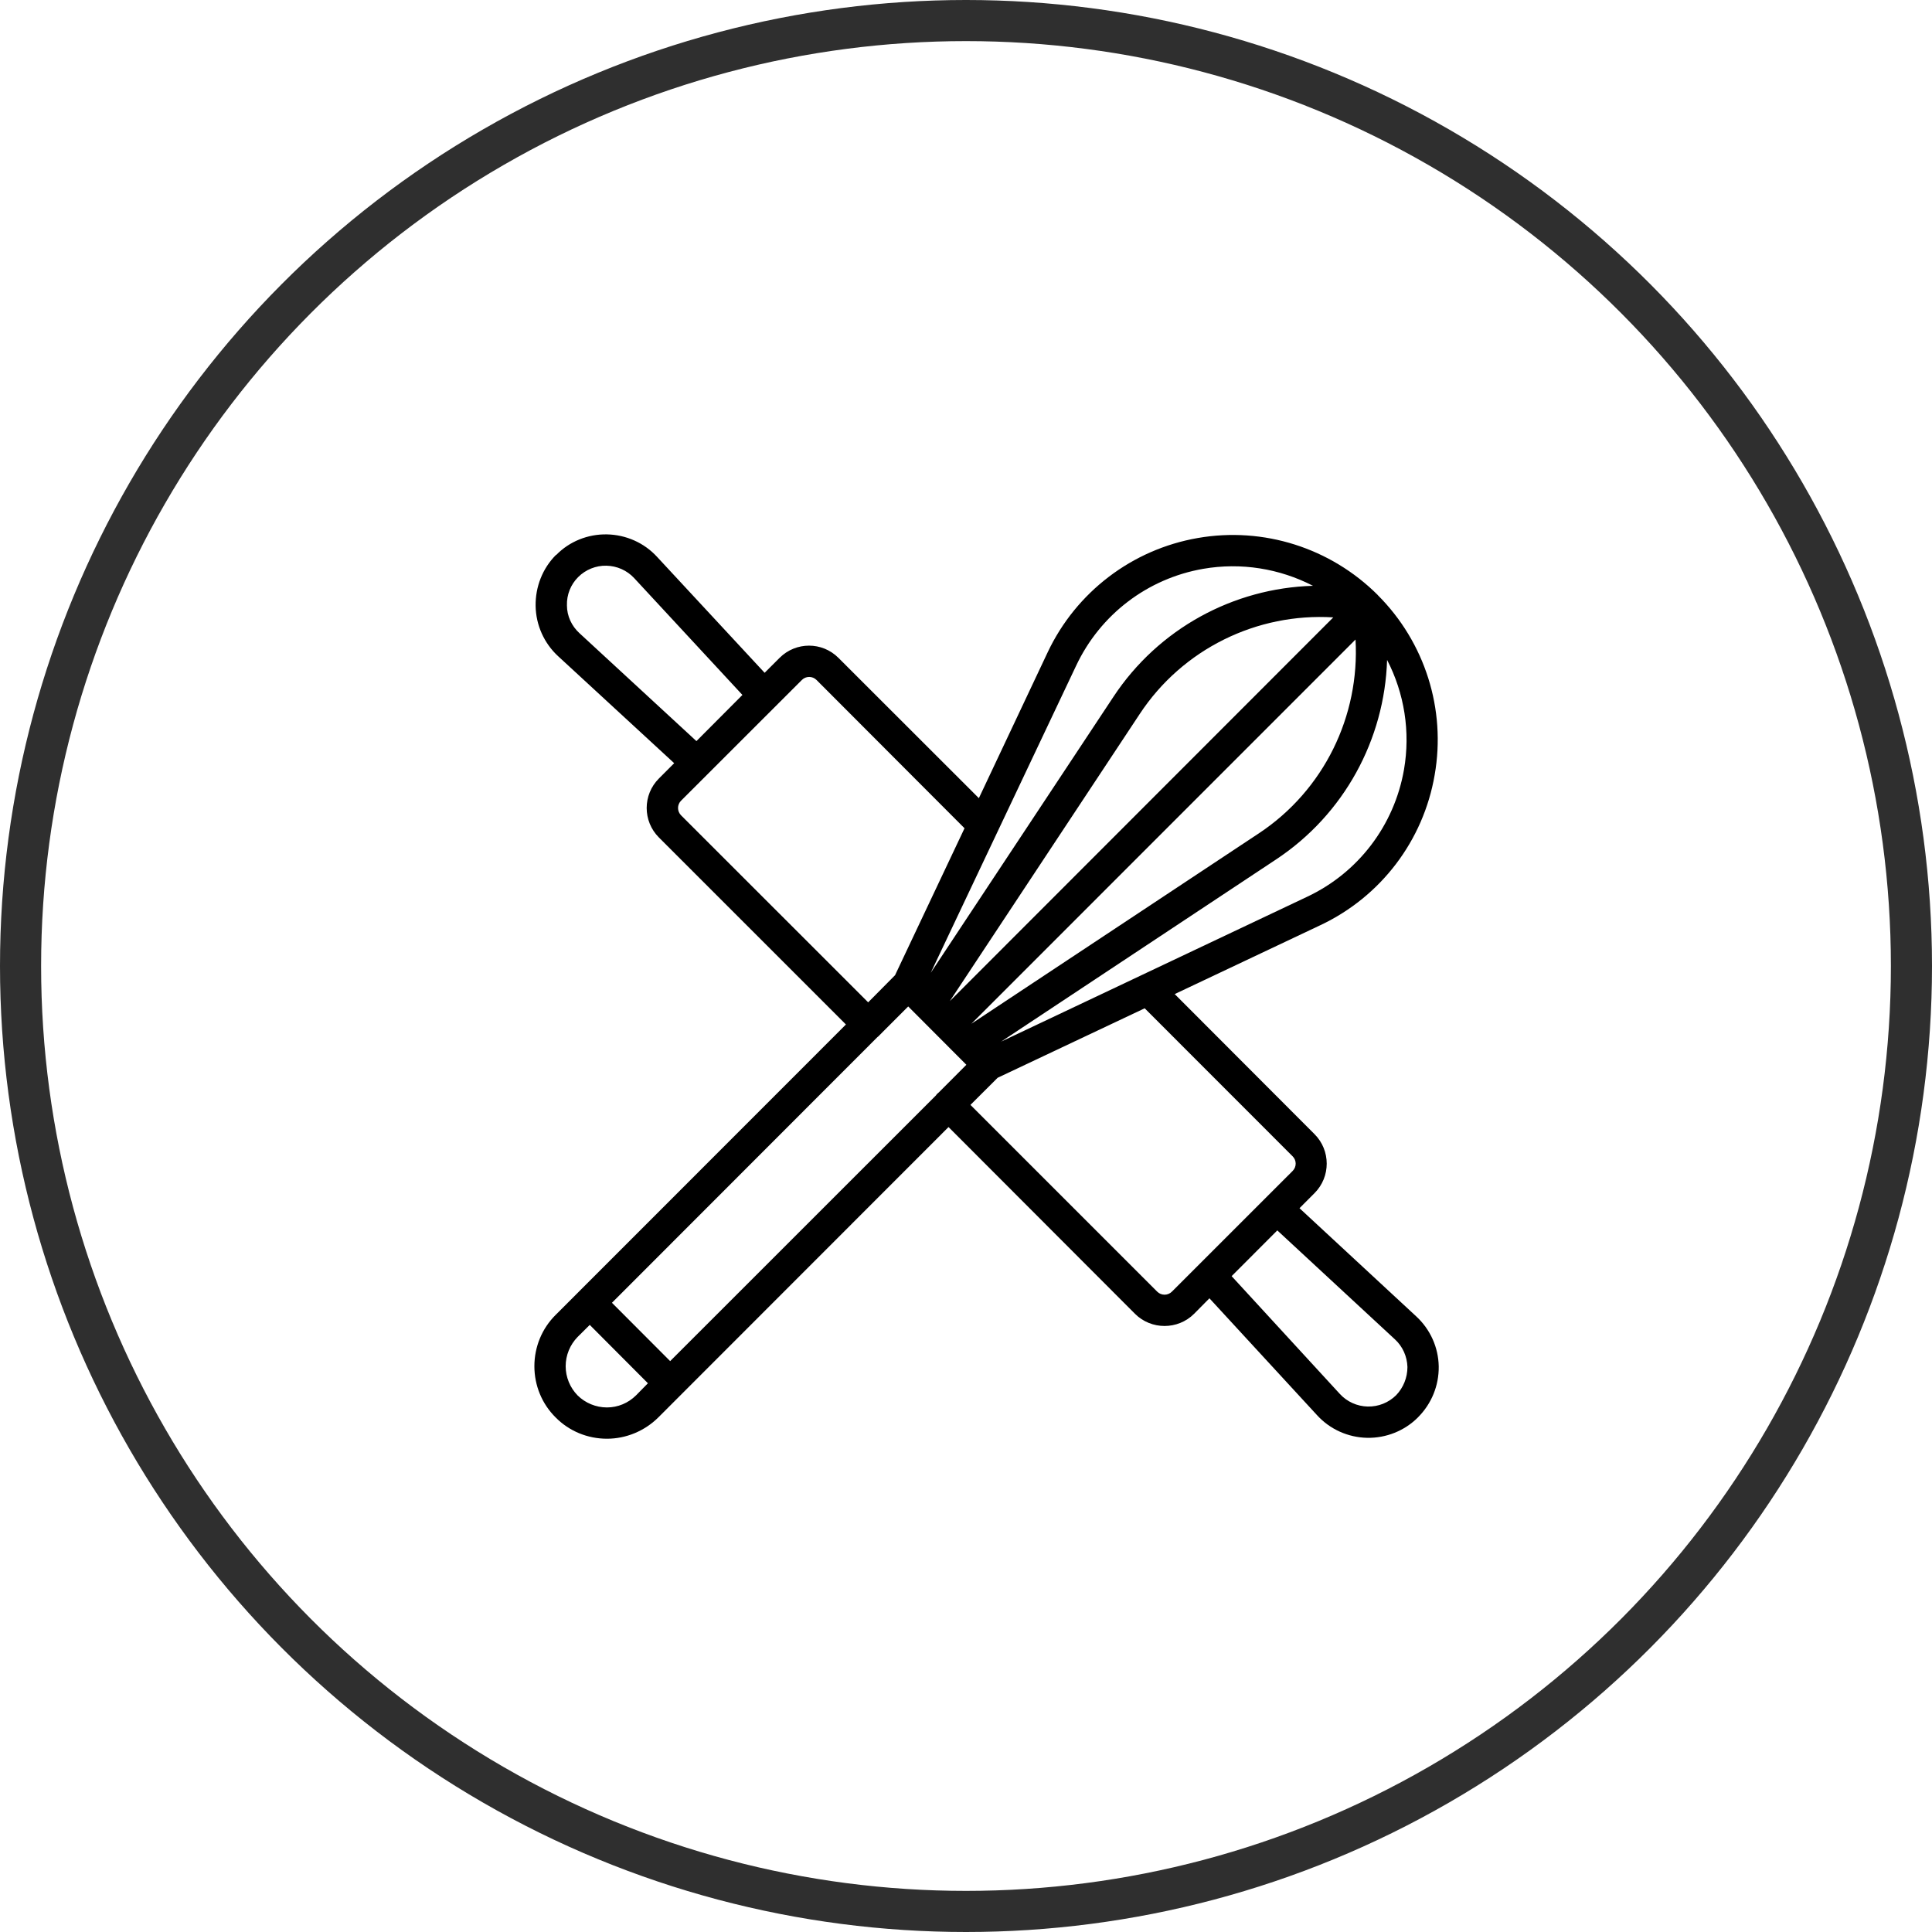
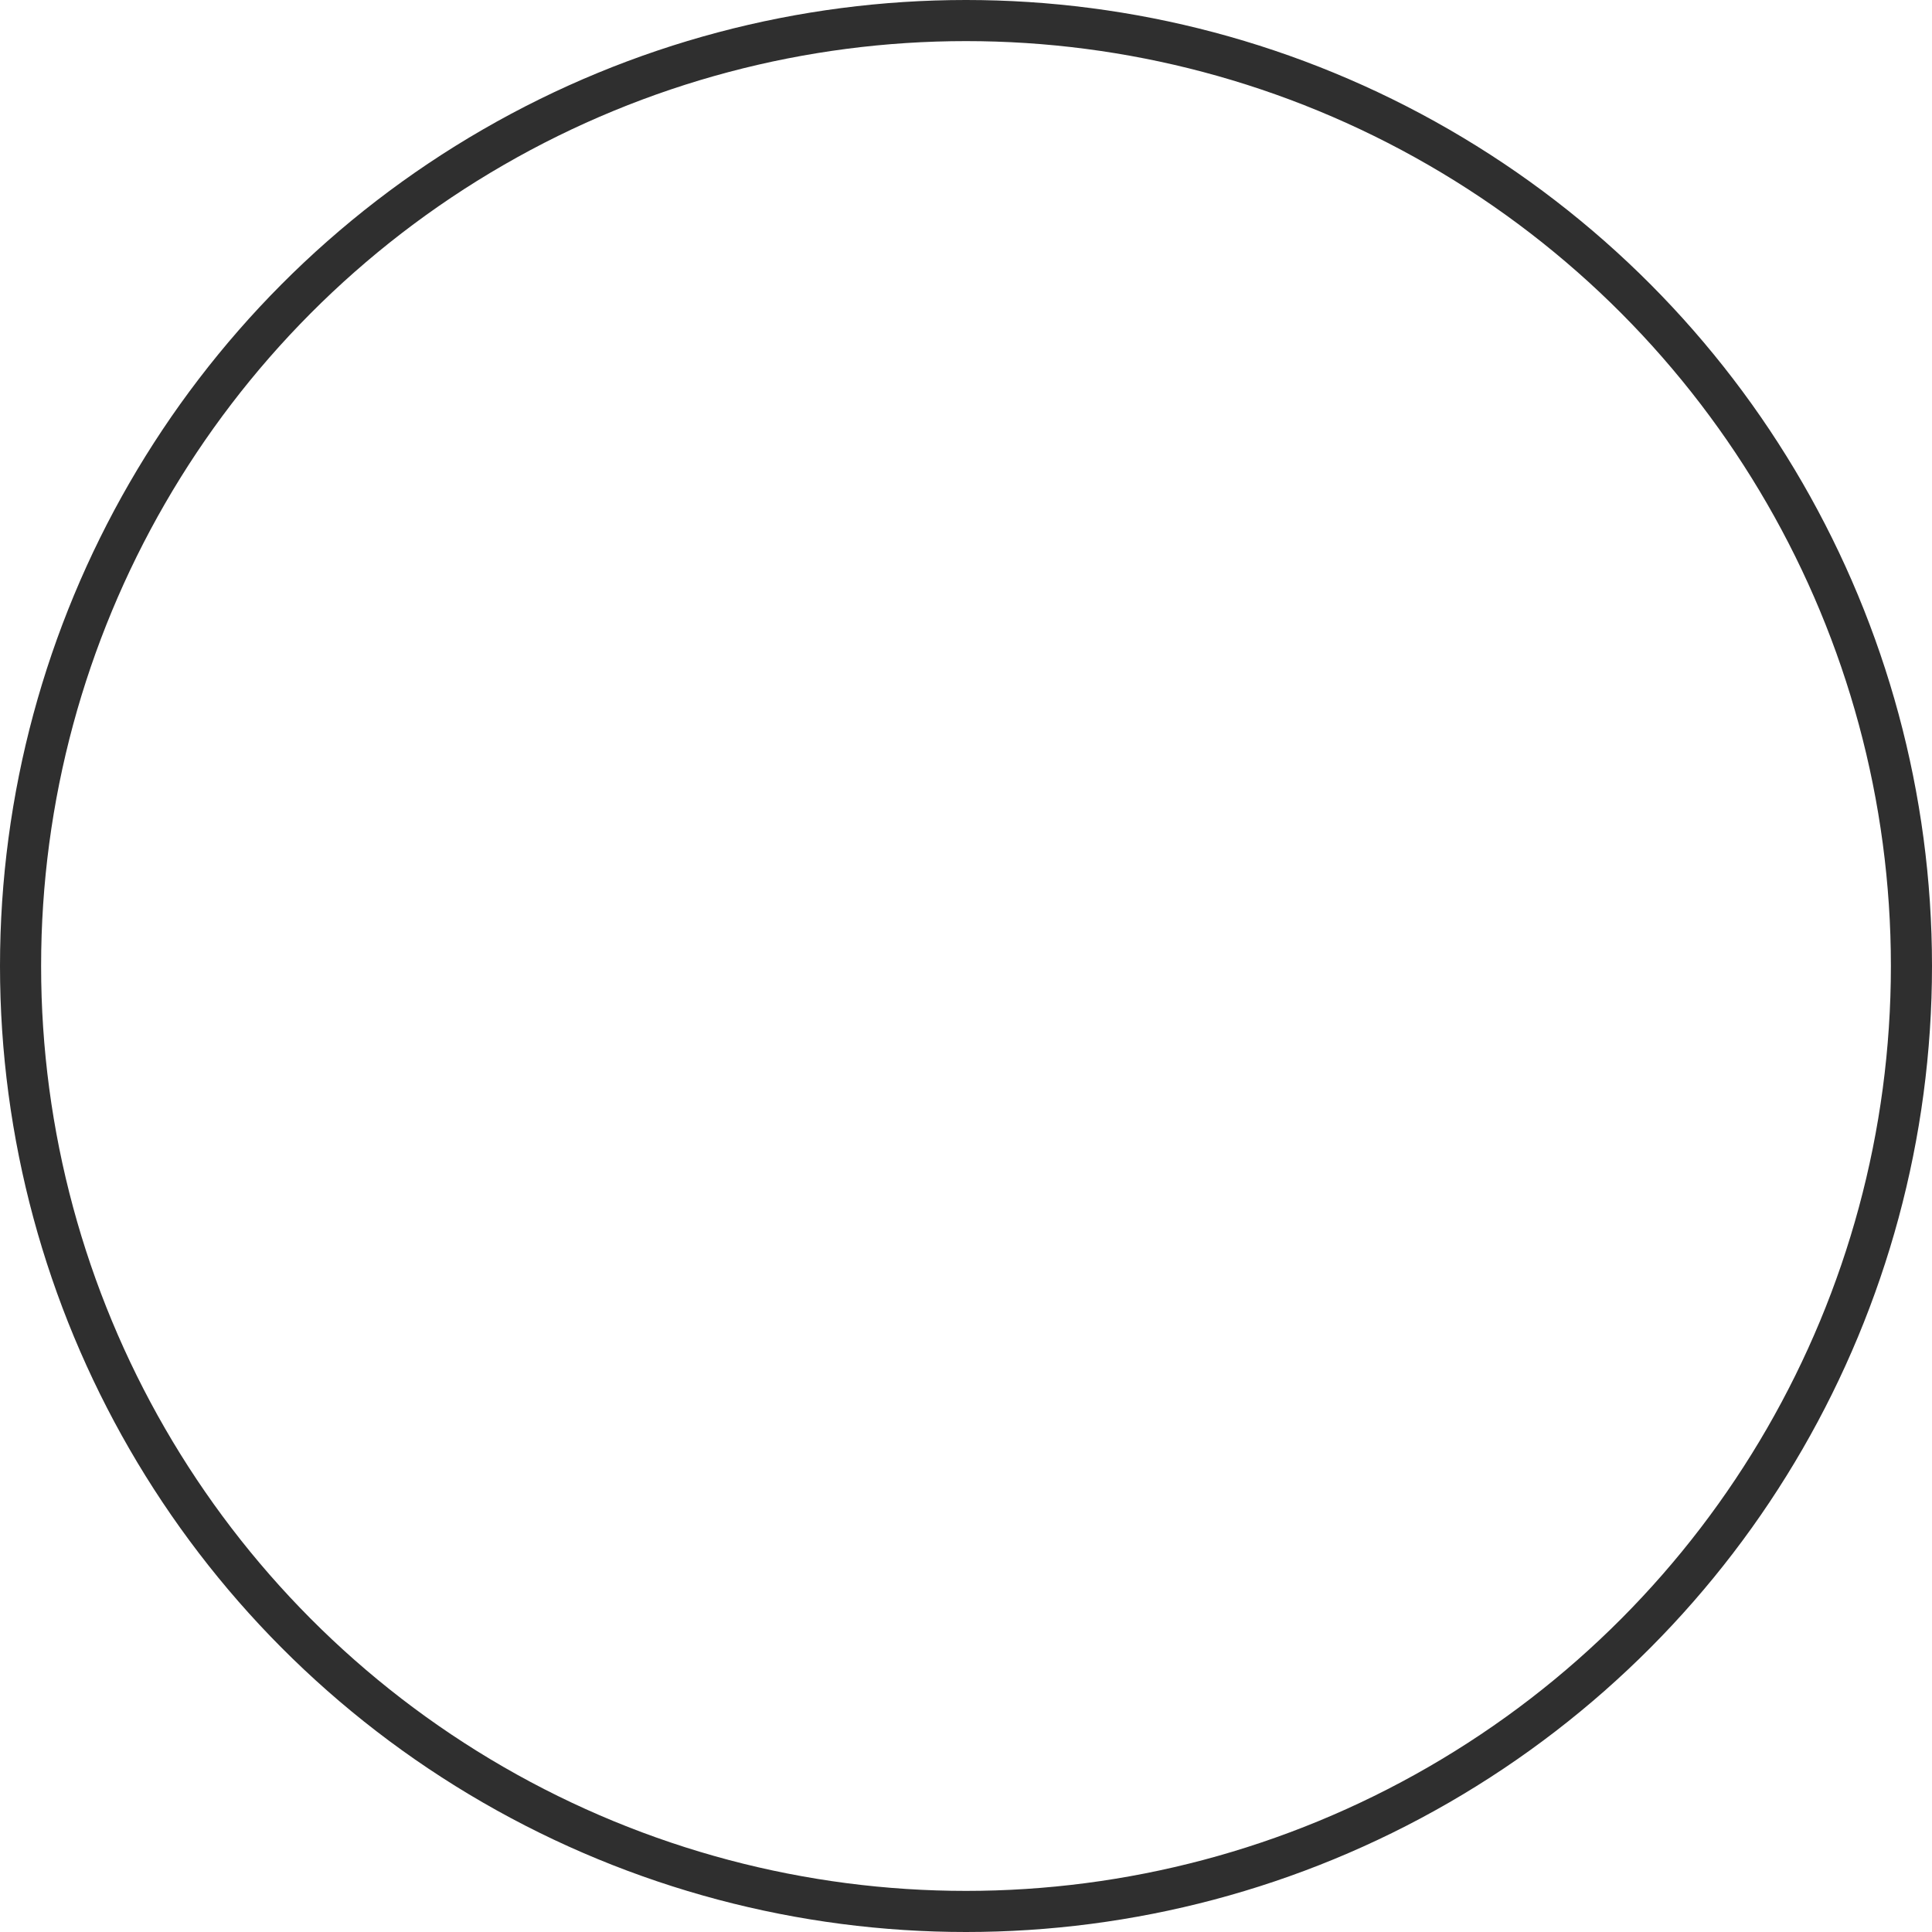
<svg xmlns="http://www.w3.org/2000/svg" width="47" height="47" viewBox="0 0 47 47" fill="none">
  <circle cx="23.5" cy="23.5" r="23" stroke="#2F2F2F" />
-   <path fill-rule="evenodd" clip-rule="evenodd" d="M16.401 18.566L16.029 18.939C15.633 19.335 15.633 19.977 16.029 20.373L20.579 24.923L13.518 31.987C13.183 32.319 13 32.768 13 33.236C13 33.704 13.183 34.152 13.518 34.483C13.845 34.815 14.294 35 14.765 35C15.23 35 15.679 34.814 16.014 34.483L23.075 27.418L27.611 31.961C28.006 32.356 28.653 32.356 29.049 31.961L29.422 31.584L32.04 34.427C32.352 34.77 32.793 34.968 33.257 34.978C33.721 34.987 34.17 34.808 34.498 34.478V34.477C34.825 34.15 35.007 33.704 35 33.24C34.992 32.778 34.794 32.338 34.452 32.023L31.613 29.392L31.979 29.025C32.374 28.629 32.374 27.987 31.979 27.591L28.577 24.183L32.123 22.506C33.592 21.813 34.627 20.45 34.901 18.853C35.182 17.256 34.665 15.623 33.516 14.476V14.474C32.367 13.328 30.738 12.81 29.14 13.088C27.542 13.365 26.18 14.402 25.487 15.868L23.813 19.417L20.396 16.003C20.001 15.608 19.362 15.608 18.966 16.003L18.601 16.367L15.983 13.545C15.671 13.205 15.229 13.009 14.765 13C14.301 12.991 13.852 13.172 13.533 13.499L13.525 13.5C13.198 13.828 13.023 14.276 13.03 14.742C13.038 15.207 13.236 15.649 13.578 15.964L16.401 18.566ZM14.347 32.231L15.762 33.651L15.473 33.945C15.283 34.133 15.032 34.239 14.765 34.239C14.499 34.239 14.24 34.133 14.05 33.945C13.867 33.757 13.761 33.502 13.761 33.236C13.761 32.969 13.867 32.714 14.05 32.526L14.347 32.231ZM31.073 29.932L29.962 31.045L32.595 33.911C32.77 34.101 33.014 34.211 33.272 34.217C33.531 34.223 33.782 34.123 33.965 33.94C34.14 33.758 34.239 33.512 34.239 33.255C34.231 33 34.124 32.756 33.934 32.582L31.073 29.932ZM21.424 25.155C21.409 25.169 21.401 25.182 21.386 25.193C21.378 25.206 21.363 25.217 21.348 25.227L14.887 31.693L16.303 33.112L22.771 26.646C22.779 26.633 22.786 26.621 22.801 26.608C22.817 26.596 22.824 26.585 22.839 26.575L23.509 25.903L22.094 24.484L21.424 25.155ZM27.847 24.529L24.27 26.219L23.608 26.879L28.151 31.422C28.25 31.521 28.41 31.521 28.509 31.422L31.446 28.486C31.545 28.387 31.545 28.228 31.446 28.13L27.847 24.529ZM33.744 16.054C33.683 17.986 32.702 19.81 31.043 20.908L24.354 25.34L31.796 21.817C33.044 21.231 33.919 20.077 34.155 18.723C34.315 17.8 34.163 16.865 33.744 16.054ZM32.976 15.558L23.631 24.905L30.624 20.273C32.207 19.225 33.082 17.418 32.976 15.558ZM23.464 20.149L19.864 16.542C19.765 16.443 19.605 16.443 19.507 16.542L16.569 19.478C16.47 19.576 16.47 19.736 16.569 19.835L21.12 24.384L21.774 23.724L23.464 20.149ZM32.435 15.019C30.579 14.905 28.768 15.787 27.725 17.371L23.106 24.355L32.435 15.019ZM31.941 14.251C31.127 13.831 30.191 13.678 29.27 13.838C27.915 14.073 26.766 14.951 26.18 16.193L22.642 23.666L27.086 16.952C28.182 15.292 30.008 14.307 31.941 14.251ZM18.061 16.906L15.428 14.064C15.253 13.875 15.009 13.767 14.751 13.762C14.499 13.756 14.248 13.856 14.066 14.038C13.883 14.22 13.784 14.469 13.792 14.727C13.792 14.985 13.906 15.229 14.096 15.403L16.942 18.029L18.061 16.906Z" fill="black" />
</svg>